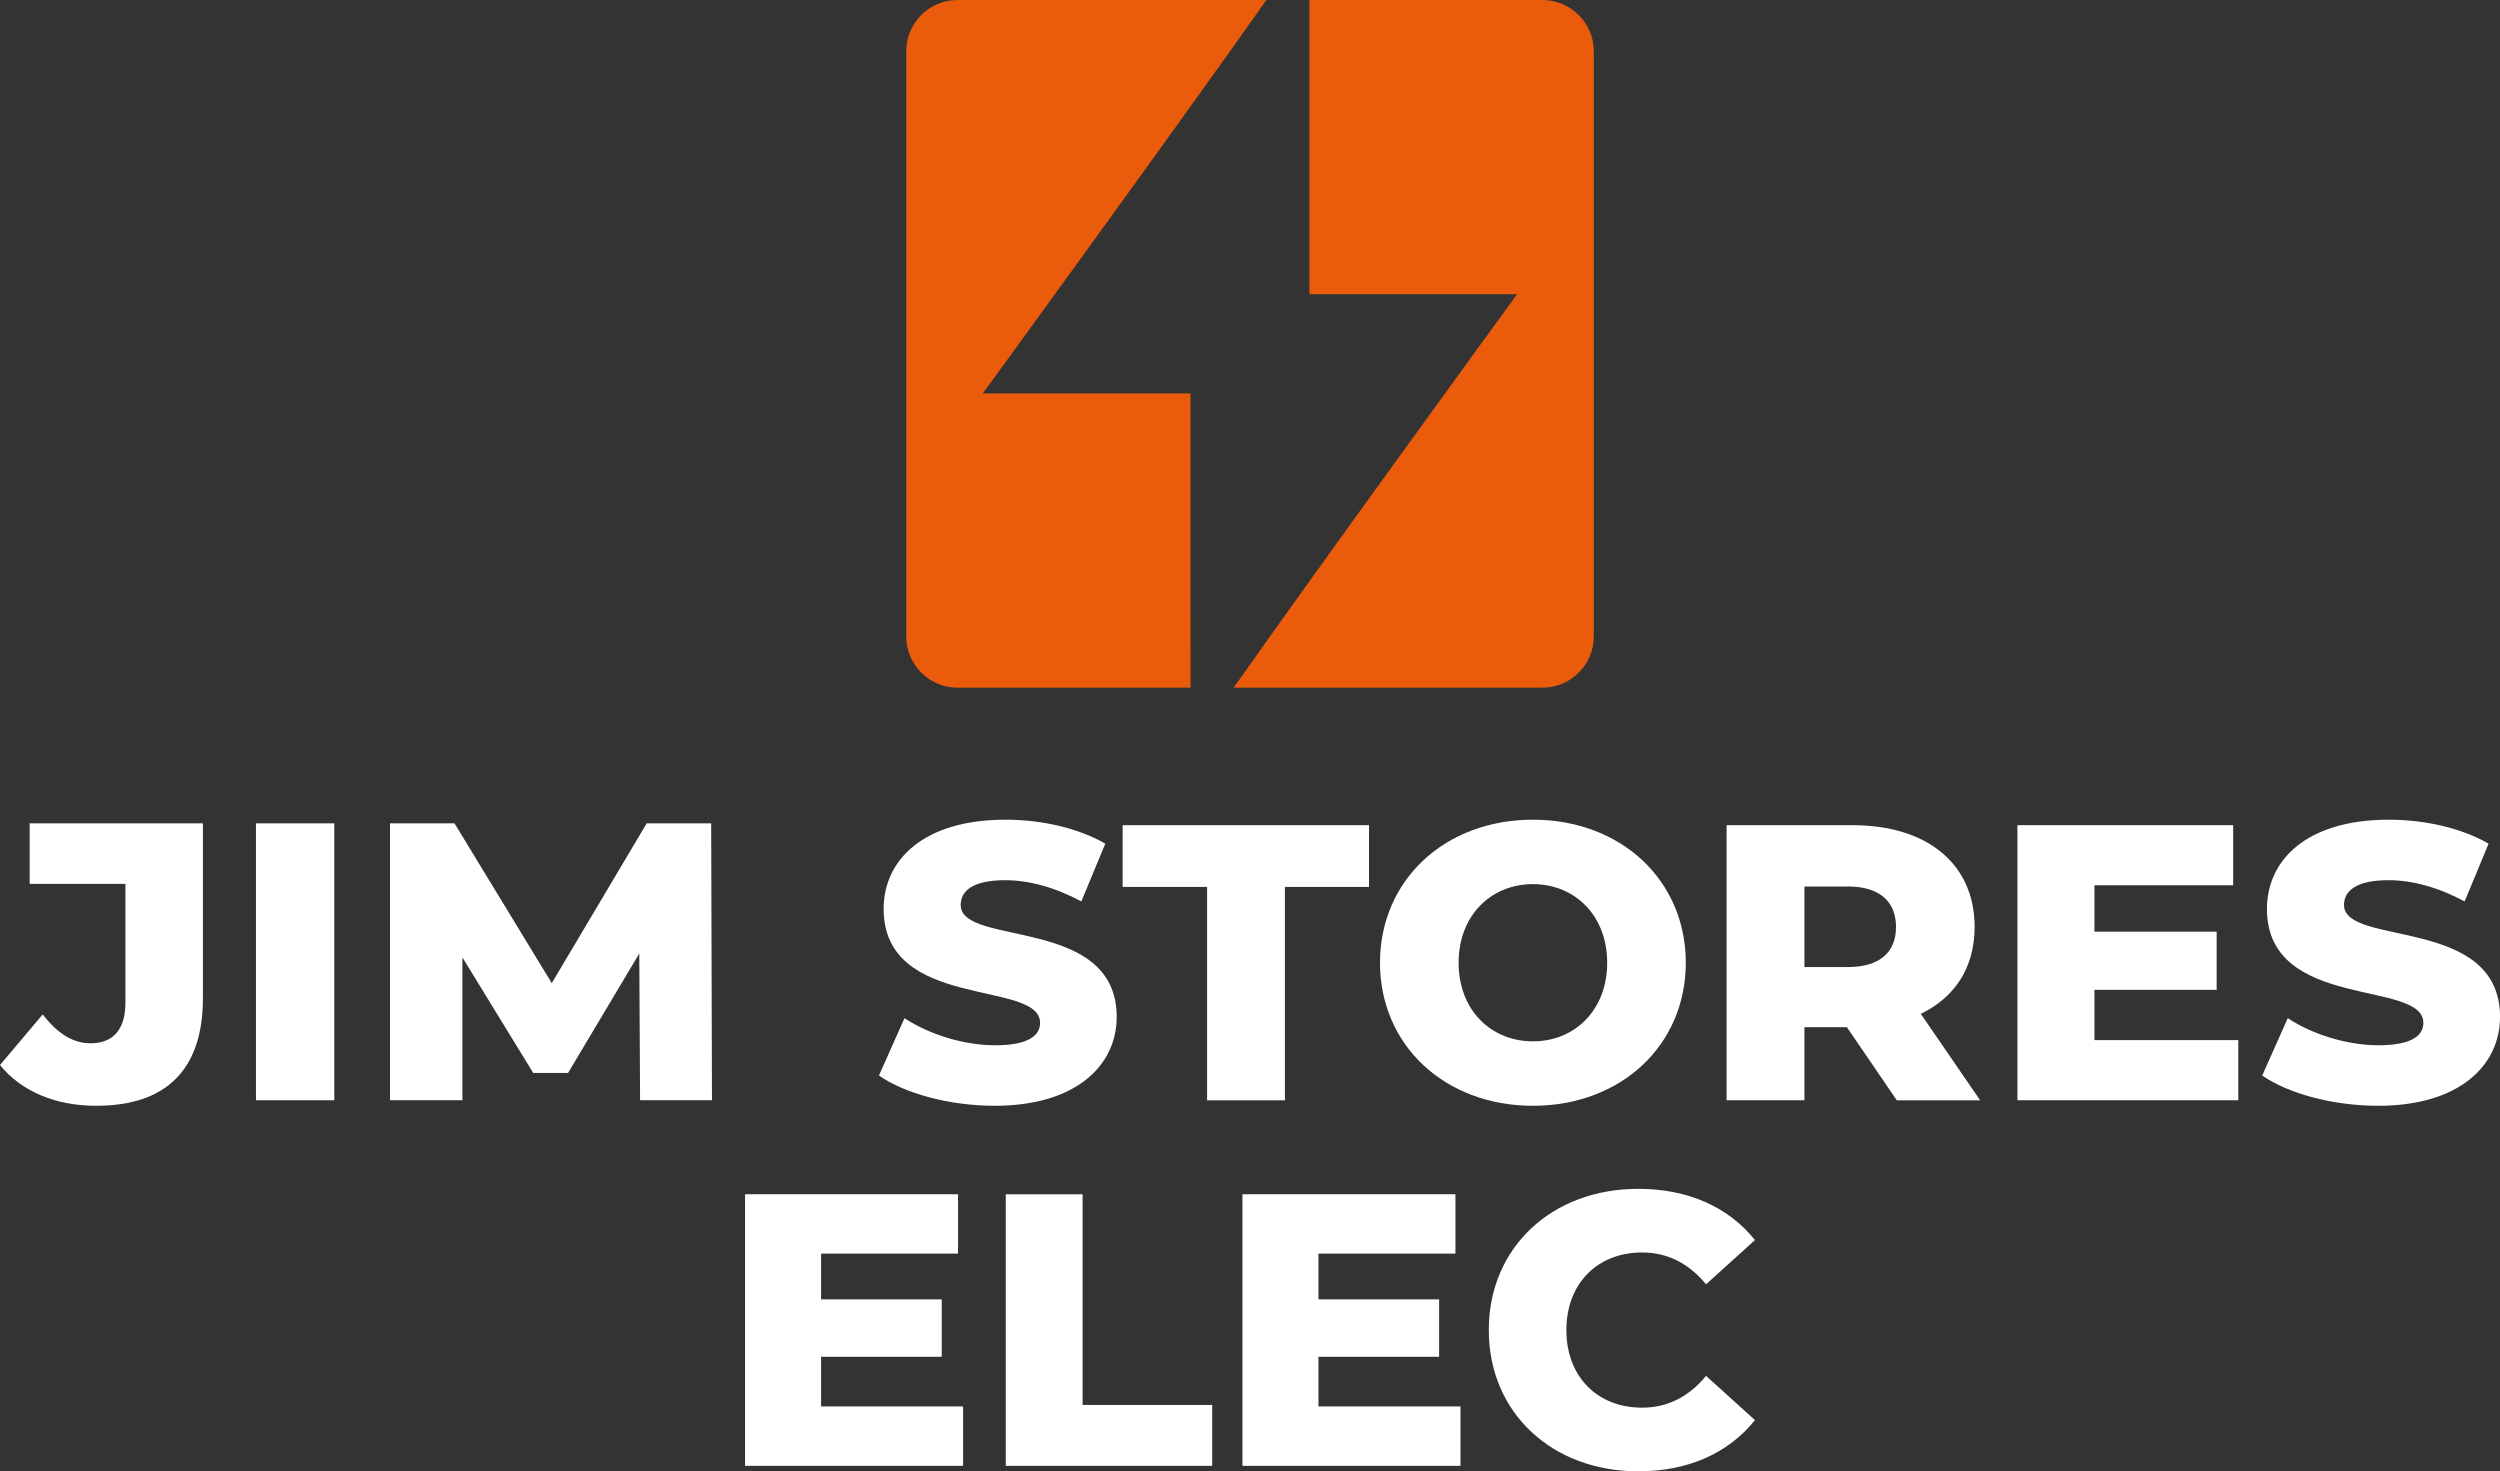
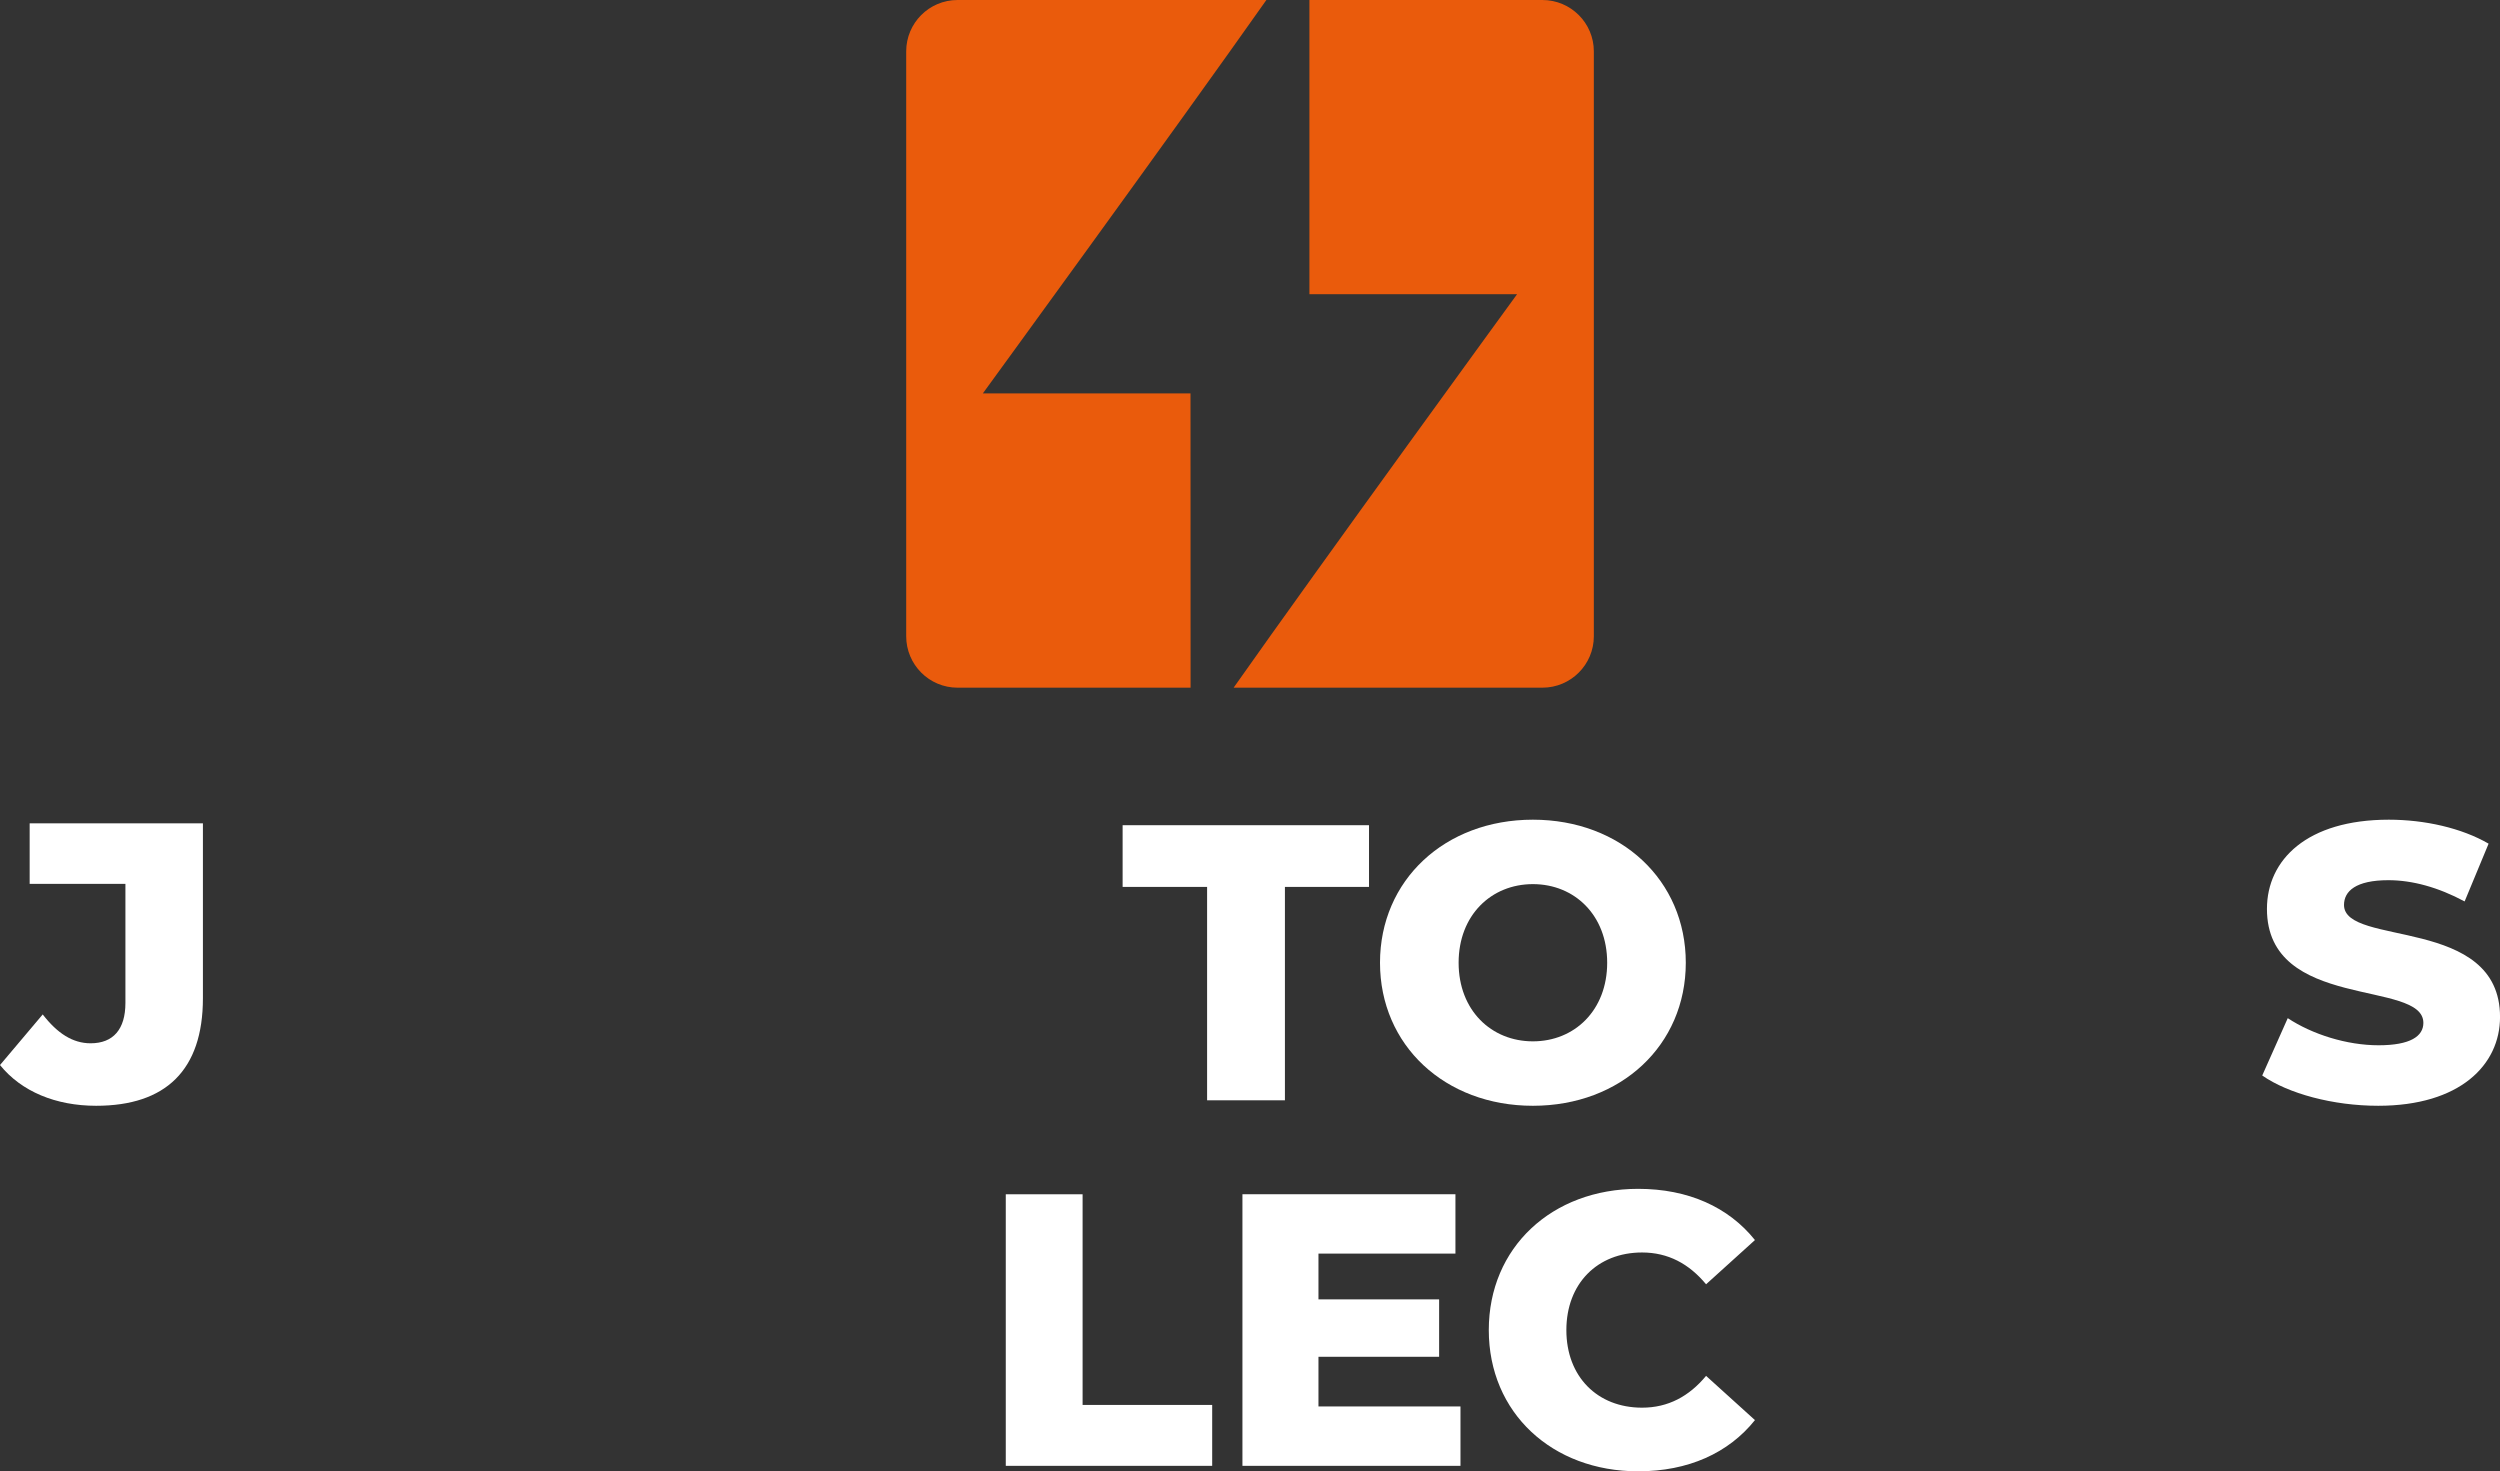
<svg xmlns="http://www.w3.org/2000/svg" id="Calque_1" data-name="Calque 1" viewBox="0 0 629.69 370.58">
  <rect x="0" y="0" width="629.69" height="370.58" fill="#333333" stroke="none" />
  <defs>
    <style>
      .cls-1 {
        fill: #ea5b0c;
      }

      .cls-2 {
        fill: #fff;
      }
    </style>
  </defs>
  <g>
    <g>
      <path class="cls-2" d="M0,268.26l10.76-12.75c3.69,4.78,7.57,7.27,12.06,7.27,5.68,0,8.77-3.49,8.77-10.16v-29.99H7.47v-15.25h43.64v44.04c0,18.14-9.37,27.1-26.9,27.1-10.16,0-18.83-3.59-24.21-10.26Z" />
-       <path class="cls-2" d="M64.47,207.38h19.73v69.75h-19.73v-69.75Z" />
-       <path class="cls-2" d="M161.22,277.13l-.2-36.97-17.94,30.09h-8.77l-17.84-29.1v35.97h-18.24v-69.75h16.24l24.51,40.26,23.91-40.26h16.24l.2,69.75h-18.13Z" />
+       <path class="cls-2" d="M64.47,207.38h19.73h-19.73v-69.75Z" />
    </g>
    <g>
-       <path class="cls-2" d="M221.39,270.9l6.43-14.45c6.14,4.06,14.85,6.83,22.87,6.83s11.28-2.28,11.28-5.64c0-10.99-39.4-2.97-39.4-28.71,0-12.37,10.1-22.47,30.69-22.47,9.01,0,18.31,2.08,25.14,6.04l-6.04,14.55c-6.63-3.56-13.17-5.35-19.2-5.35-8.22,0-11.19,2.77-11.19,6.24,0,10.59,39.3,2.67,39.3,28.21,0,12.07-10.1,22.37-30.69,22.37-11.38,0-22.67-3.07-29.2-7.62Z" />
      <path class="cls-2" d="M304.04,223.39h-21.28v-15.54h62.06v15.54h-21.18v53.75h-19.6v-53.75Z" />
      <path class="cls-2" d="M347.59,242.49c0-20.79,16.33-36.03,38.51-36.03s38.51,15.24,38.51,36.03-16.33,36.03-38.51,36.03-38.51-15.25-38.51-36.03ZM404.81,242.49c0-11.98-8.22-19.8-18.71-19.8s-18.71,7.82-18.71,19.8,8.22,19.8,18.71,19.8,18.71-7.82,18.71-19.8Z" />
-       <path class="cls-2" d="M465.18,258.72h-10.69v18.41h-19.6v-69.29h31.68c18.91,0,30.79,9.8,30.79,25.64,0,10.2-4.95,17.72-13.56,21.88l14.95,21.78h-20.99l-12.57-18.41ZM465.38,223.29h-10.89v20.29h10.89c8.12,0,12.18-3.76,12.18-10.1s-4.06-10.2-12.18-10.2Z" />
-       <path class="cls-2" d="M563.77,261.99v15.14h-55.63v-69.29h54.34v15.14h-34.94v11.68h30.78v14.65h-30.78v12.67h36.23Z" />
      <path class="cls-2" d="M569.8,270.9l6.43-14.45c6.14,4.06,14.85,6.83,22.87,6.83s11.29-2.28,11.29-5.64c0-10.99-39.4-2.97-39.4-28.71,0-12.37,10.1-22.47,30.69-22.47,9.01,0,18.31,2.08,25.14,6.04l-6.04,14.55c-6.63-3.56-13.17-5.35-19.2-5.35-8.21,0-11.18,2.77-11.18,6.24,0,10.59,39.3,2.67,39.3,28.21,0,12.07-10.1,22.37-30.69,22.37-11.38,0-22.67-3.07-29.2-7.62Z" />
    </g>
  </g>
  <g>
-     <path class="cls-2" d="M242.58,354.26v14.95h-54.92v-68.41h53.65v14.95h-34.5v11.53h30.39v14.46h-30.39v12.51h35.77Z" />
    <path class="cls-2" d="M253.33,300.81h19.35v53.06h32.64v15.34h-51.99v-68.41Z" />
    <path class="cls-2" d="M367.86,354.26v14.95h-54.92v-68.41h53.65v14.95h-34.5v11.53h30.39v14.46h-30.39v12.51h35.77Z" />
    <path class="cls-2" d="M374.99,335.01c0-20.82,15.93-35.57,37.62-35.57,12.61,0,22.77,4.59,29.42,12.9l-12.31,11.14c-4.3-5.18-9.58-8.01-16.13-8.01-11.24,0-19.06,7.82-19.06,19.55s7.82,19.54,19.06,19.54c6.55,0,11.83-2.83,16.13-8.01l12.31,11.14c-6.65,8.31-16.81,12.9-29.42,12.9-21.69,0-37.62-14.76-37.62-35.57Z" />
  </g>
  <g>
    <path class="cls-1" d="M299.86,99.08l.02,74.13h-58.69c-7.16,0-12.94-5.8-12.94-12.96V12.94c0-7.14,5.78-12.94,12.94-12.94h77.78c-22.33,31.7-71.41,99.08-71.41,99.08h52.3Z" />
    <path class="cls-1" d="M401.45,12.94v147.31c0,7.16-5.8,12.96-12.96,12.96h-77.77c22.32-31.71,71.39-99.1,71.39-99.1h-52.3V0h58.68c7.16,0,12.96,5.8,12.96,12.94Z" />
  </g>
</svg>